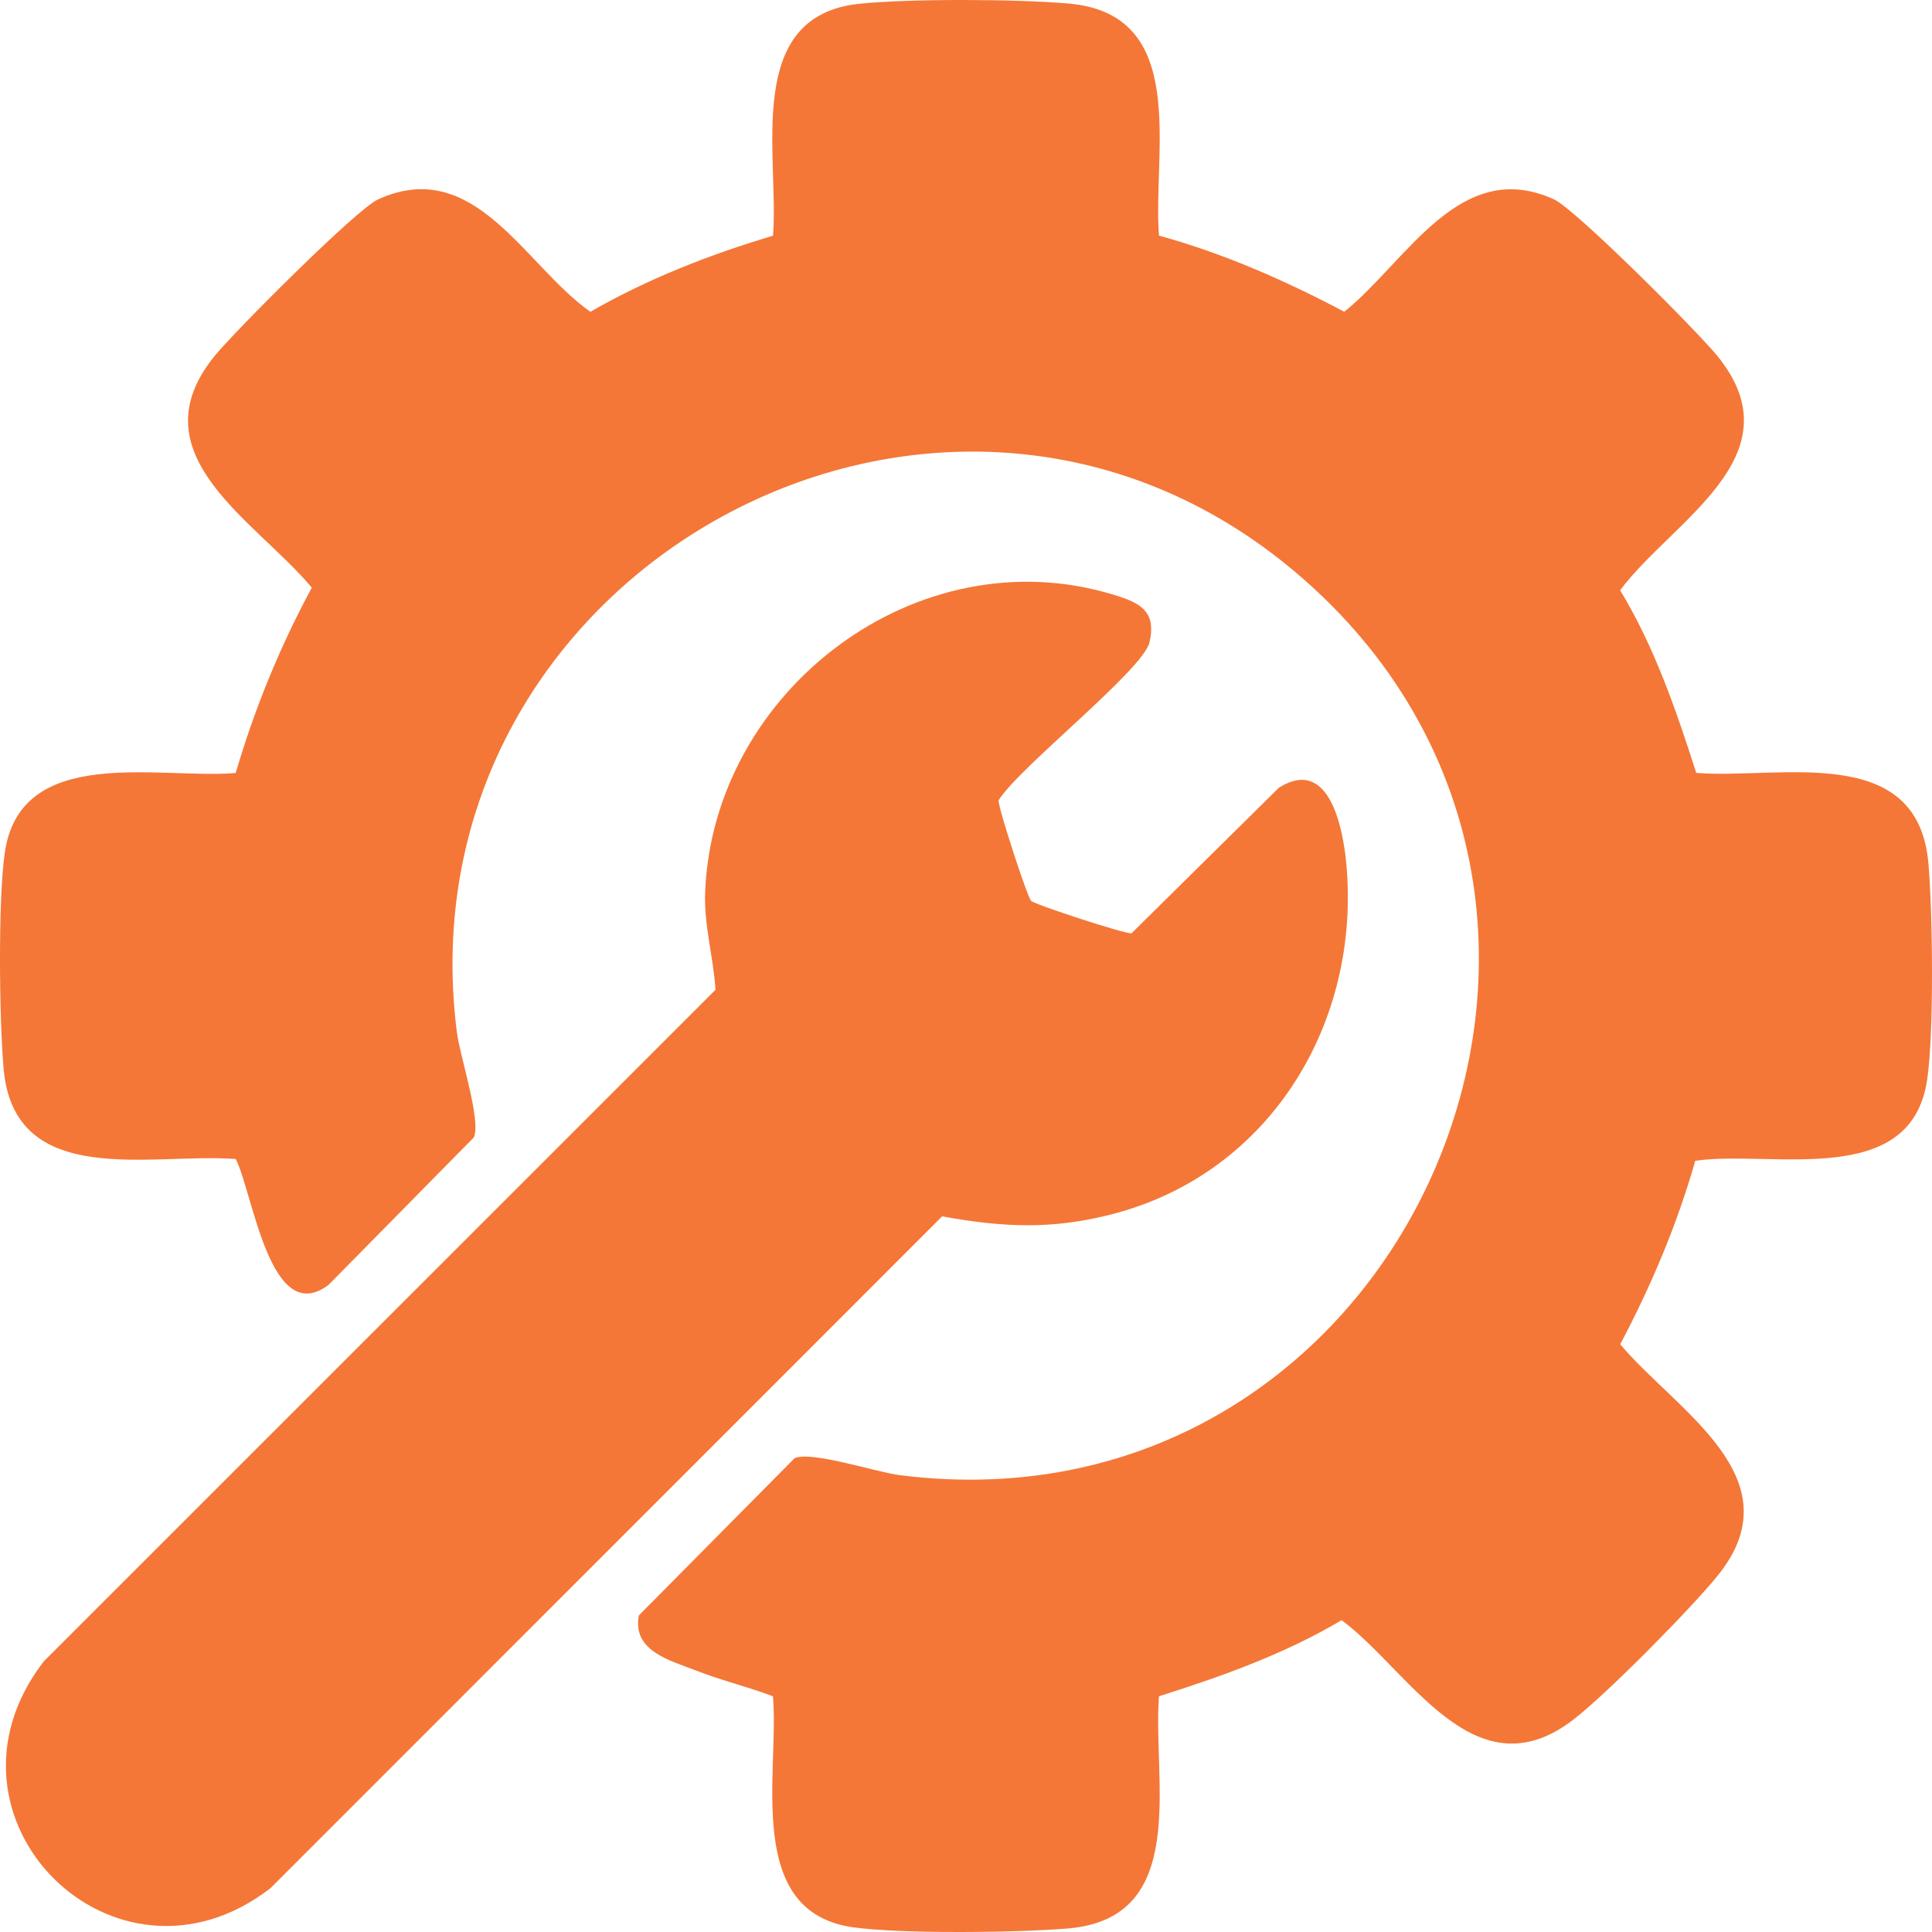
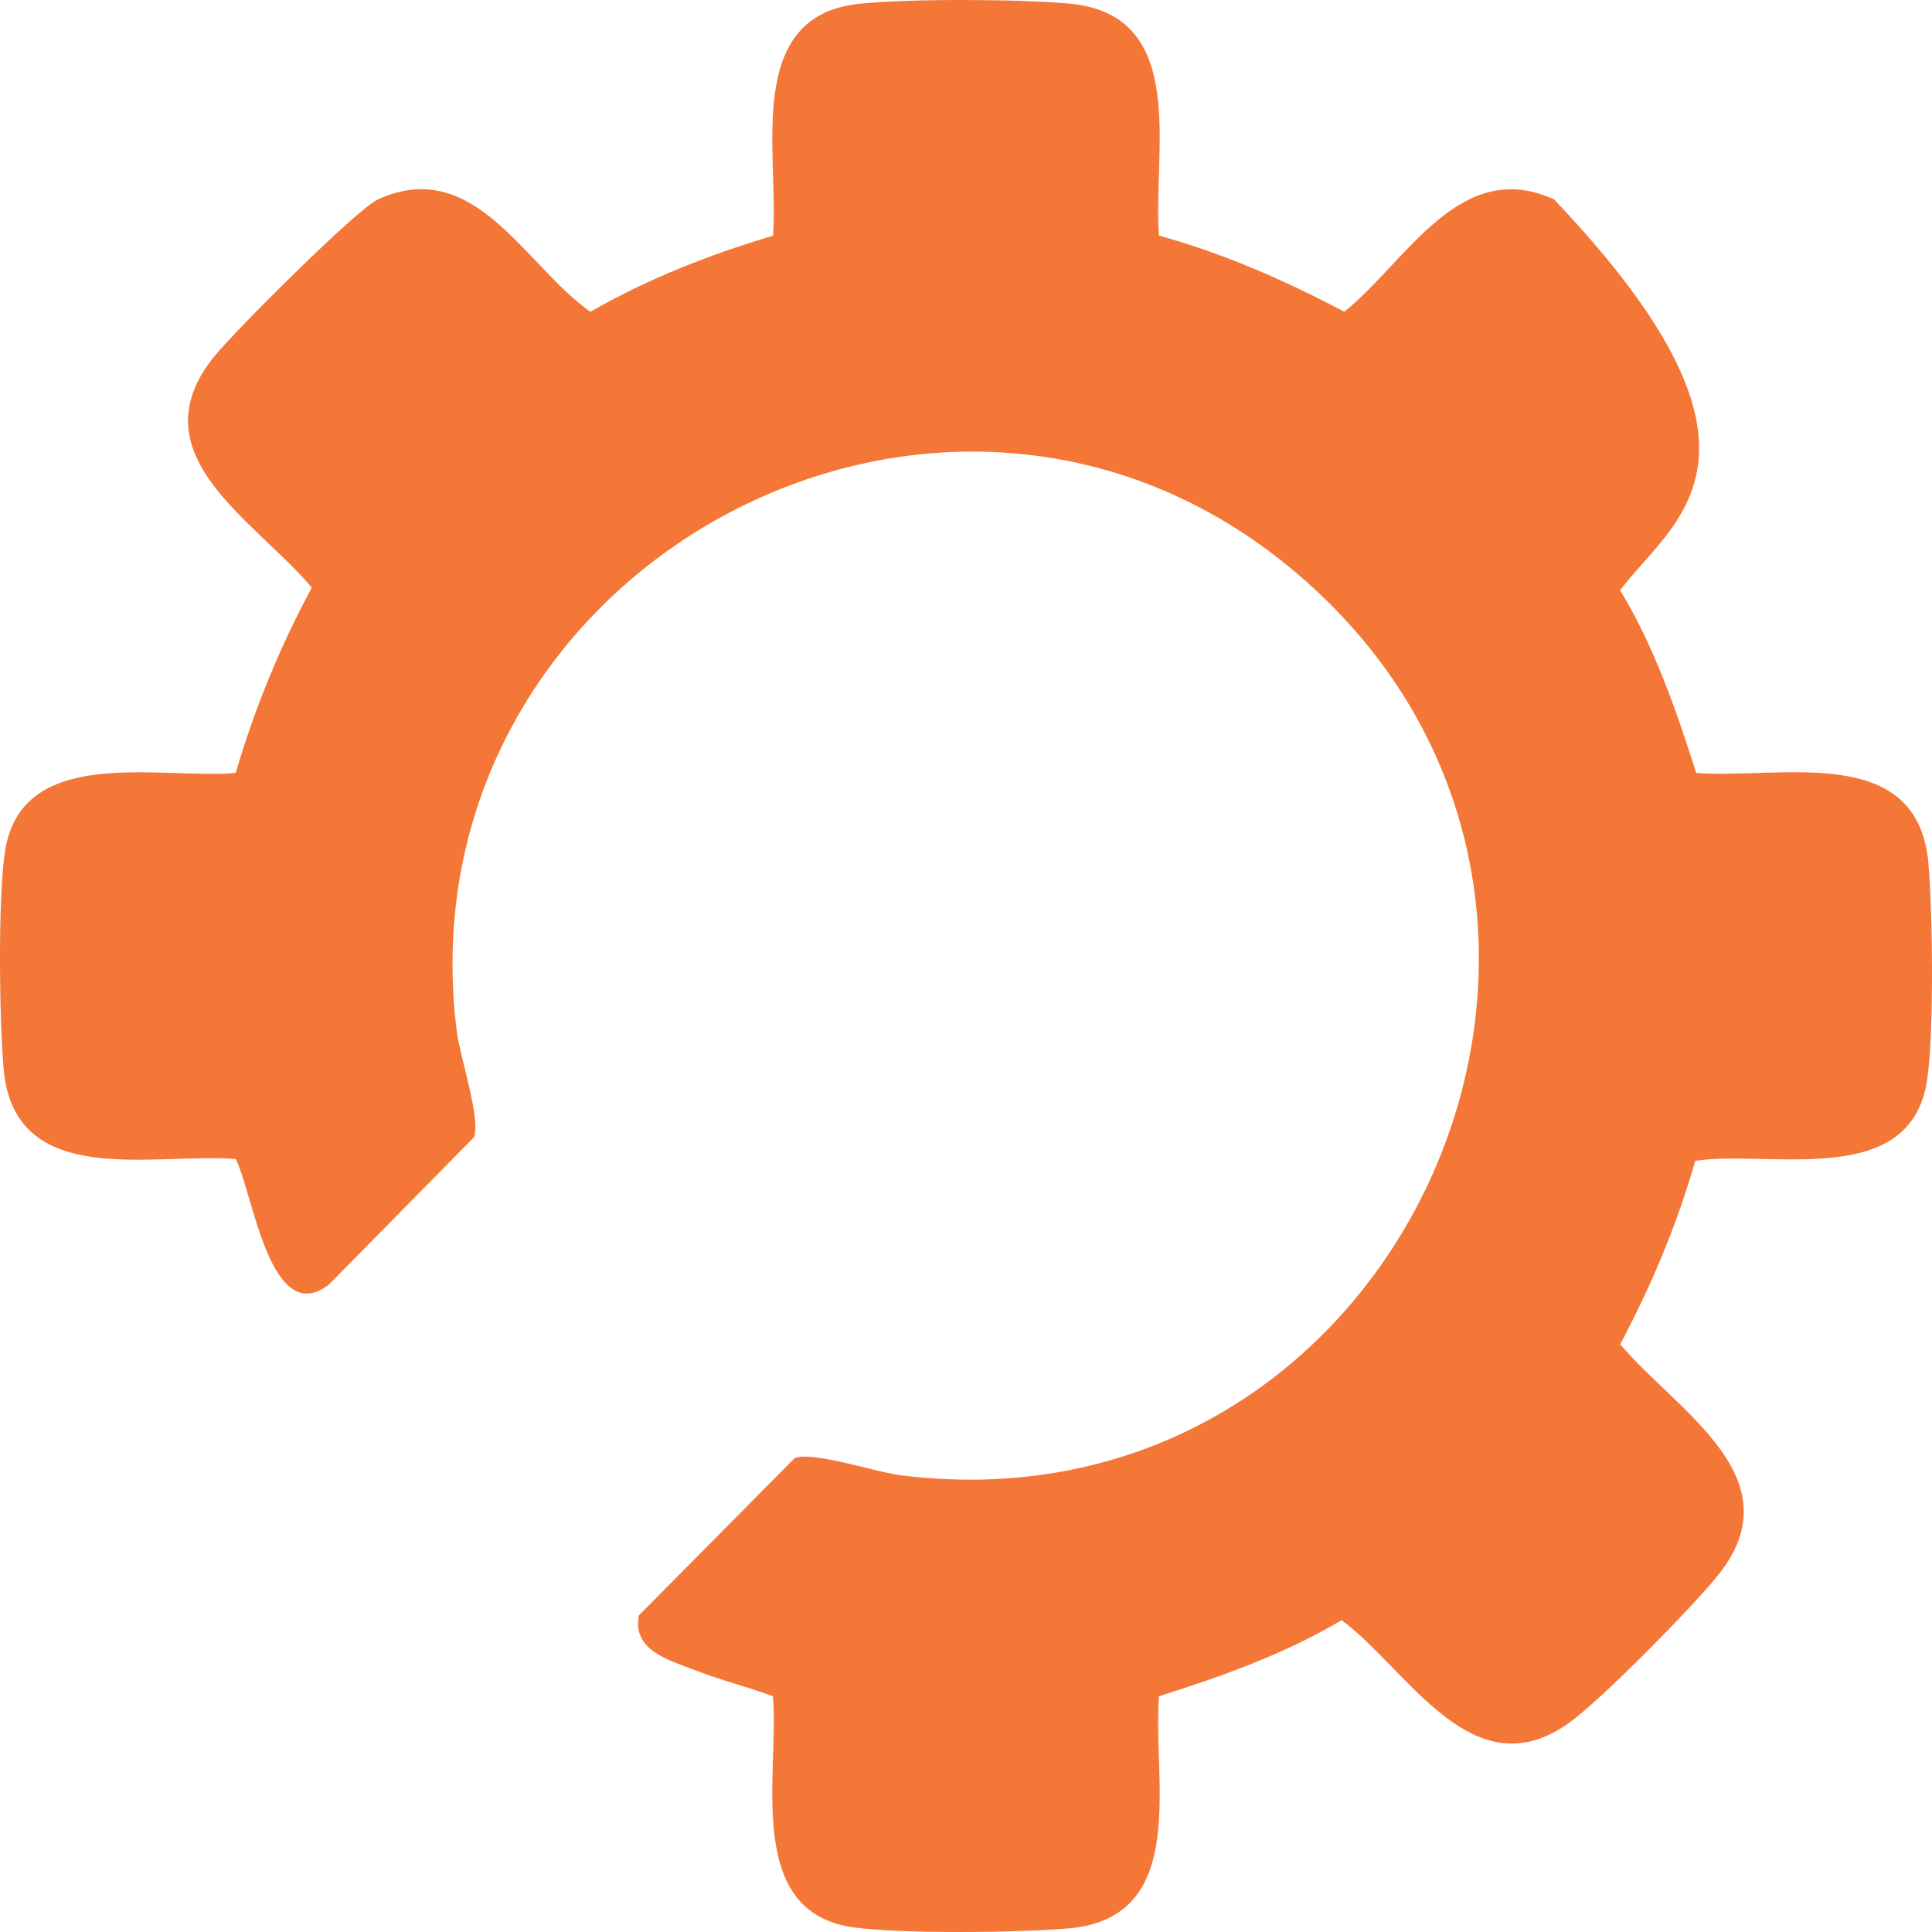
<svg xmlns="http://www.w3.org/2000/svg" width="100" height="100" viewBox="0 0 100 100" fill="none">
-   <path d="M59.989 12.196C63.34 13.116 66.52 14.52 69.58 16.136C72.806 13.552 75.558 8.089 80.437 10.321C81.553 10.831 87.895 17.188 88.912 18.449C93.083 23.617 86.517 26.962 83.859 30.553C85.64 33.491 86.754 36.752 87.798 40.006C92.115 40.348 99.272 38.378 99.815 44.697C100.036 47.268 100.108 53.391 99.754 55.858C98.93 61.606 91.684 59.507 87.747 60.082C86.802 63.39 85.467 66.549 83.862 69.579C86.733 73.006 92.994 76.495 88.914 81.545C87.523 83.267 83.156 87.686 81.436 89.008C76.322 92.945 72.964 86.475 69.442 83.859C66.492 85.612 63.251 86.766 59.989 87.798C59.648 92.114 61.618 99.272 55.299 99.815C52.728 100.036 46.605 100.108 44.138 99.754C38.487 98.943 40.349 91.735 40.008 87.8C38.711 87.306 37.335 86.98 36.043 86.473C34.69 85.943 32.713 85.461 33.067 83.614L41.129 75.475C42.018 75.091 45.308 76.191 46.579 76.355C72.737 79.672 87.225 46.771 67.116 29.669C48.771 14.064 20.62 29.549 23.647 53.422C23.808 54.693 24.911 57.98 24.526 58.872L17.007 66.504C13.975 68.789 13.088 61.708 12.202 59.991C7.885 59.649 0.728 61.619 0.185 55.3C-0.036 52.729 -0.108 46.606 0.247 44.139C1.057 38.487 8.265 40.35 12.199 40.009C13.178 36.678 14.49 33.468 16.138 30.418C13.252 26.947 6.981 23.541 11.086 18.452C12.1 17.193 18.447 10.833 19.56 10.324C24.572 8.033 27.159 13.753 30.558 16.138C33.529 14.428 36.729 13.18 40.011 12.199C40.339 8.056 38.438 0.801 44.503 0.192C47.178 -0.075 52.598 -0.05 55.299 0.182C61.618 0.725 59.648 7.88 59.989 12.196Z" fill="#F47737" />
-   <path d="M53.37 46.629C53.563 46.822 58.305 48.374 58.57 48.305L66.196 40.771C68.818 39.122 69.522 42.911 69.687 44.73C70.434 52.907 65.789 60.638 57.722 62.804C54.554 63.655 51.958 63.54 48.763 62.959L13.998 97.733C5.944 103.948 -3.96 94.076 2.262 85.996L37.035 51.23C36.922 49.508 36.428 47.89 36.499 46.145C36.935 35.7 47.527 27.668 57.676 30.795C59.003 31.203 59.867 31.628 59.5 33.241C59.174 34.676 52.761 39.698 51.688 41.42C51.622 41.685 53.173 46.43 53.365 46.621L53.37 46.629Z" fill="#F47737" />
+   <path d="M59.989 12.196C63.34 13.116 66.52 14.52 69.58 16.136C72.806 13.552 75.558 8.089 80.437 10.321C93.083 23.617 86.517 26.962 83.859 30.553C85.64 33.491 86.754 36.752 87.798 40.006C92.115 40.348 99.272 38.378 99.815 44.697C100.036 47.268 100.108 53.391 99.754 55.858C98.93 61.606 91.684 59.507 87.747 60.082C86.802 63.39 85.467 66.549 83.862 69.579C86.733 73.006 92.994 76.495 88.914 81.545C87.523 83.267 83.156 87.686 81.436 89.008C76.322 92.945 72.964 86.475 69.442 83.859C66.492 85.612 63.251 86.766 59.989 87.798C59.648 92.114 61.618 99.272 55.299 99.815C52.728 100.036 46.605 100.108 44.138 99.754C38.487 98.943 40.349 91.735 40.008 87.8C38.711 87.306 37.335 86.98 36.043 86.473C34.69 85.943 32.713 85.461 33.067 83.614L41.129 75.475C42.018 75.091 45.308 76.191 46.579 76.355C72.737 79.672 87.225 46.771 67.116 29.669C48.771 14.064 20.62 29.549 23.647 53.422C23.808 54.693 24.911 57.98 24.526 58.872L17.007 66.504C13.975 68.789 13.088 61.708 12.202 59.991C7.885 59.649 0.728 61.619 0.185 55.3C-0.036 52.729 -0.108 46.606 0.247 44.139C1.057 38.487 8.265 40.35 12.199 40.009C13.178 36.678 14.49 33.468 16.138 30.418C13.252 26.947 6.981 23.541 11.086 18.452C12.1 17.193 18.447 10.833 19.56 10.324C24.572 8.033 27.159 13.753 30.558 16.138C33.529 14.428 36.729 13.18 40.011 12.199C40.339 8.056 38.438 0.801 44.503 0.192C47.178 -0.075 52.598 -0.05 55.299 0.182C61.618 0.725 59.648 7.88 59.989 12.196Z" fill="#F47737" />
</svg>